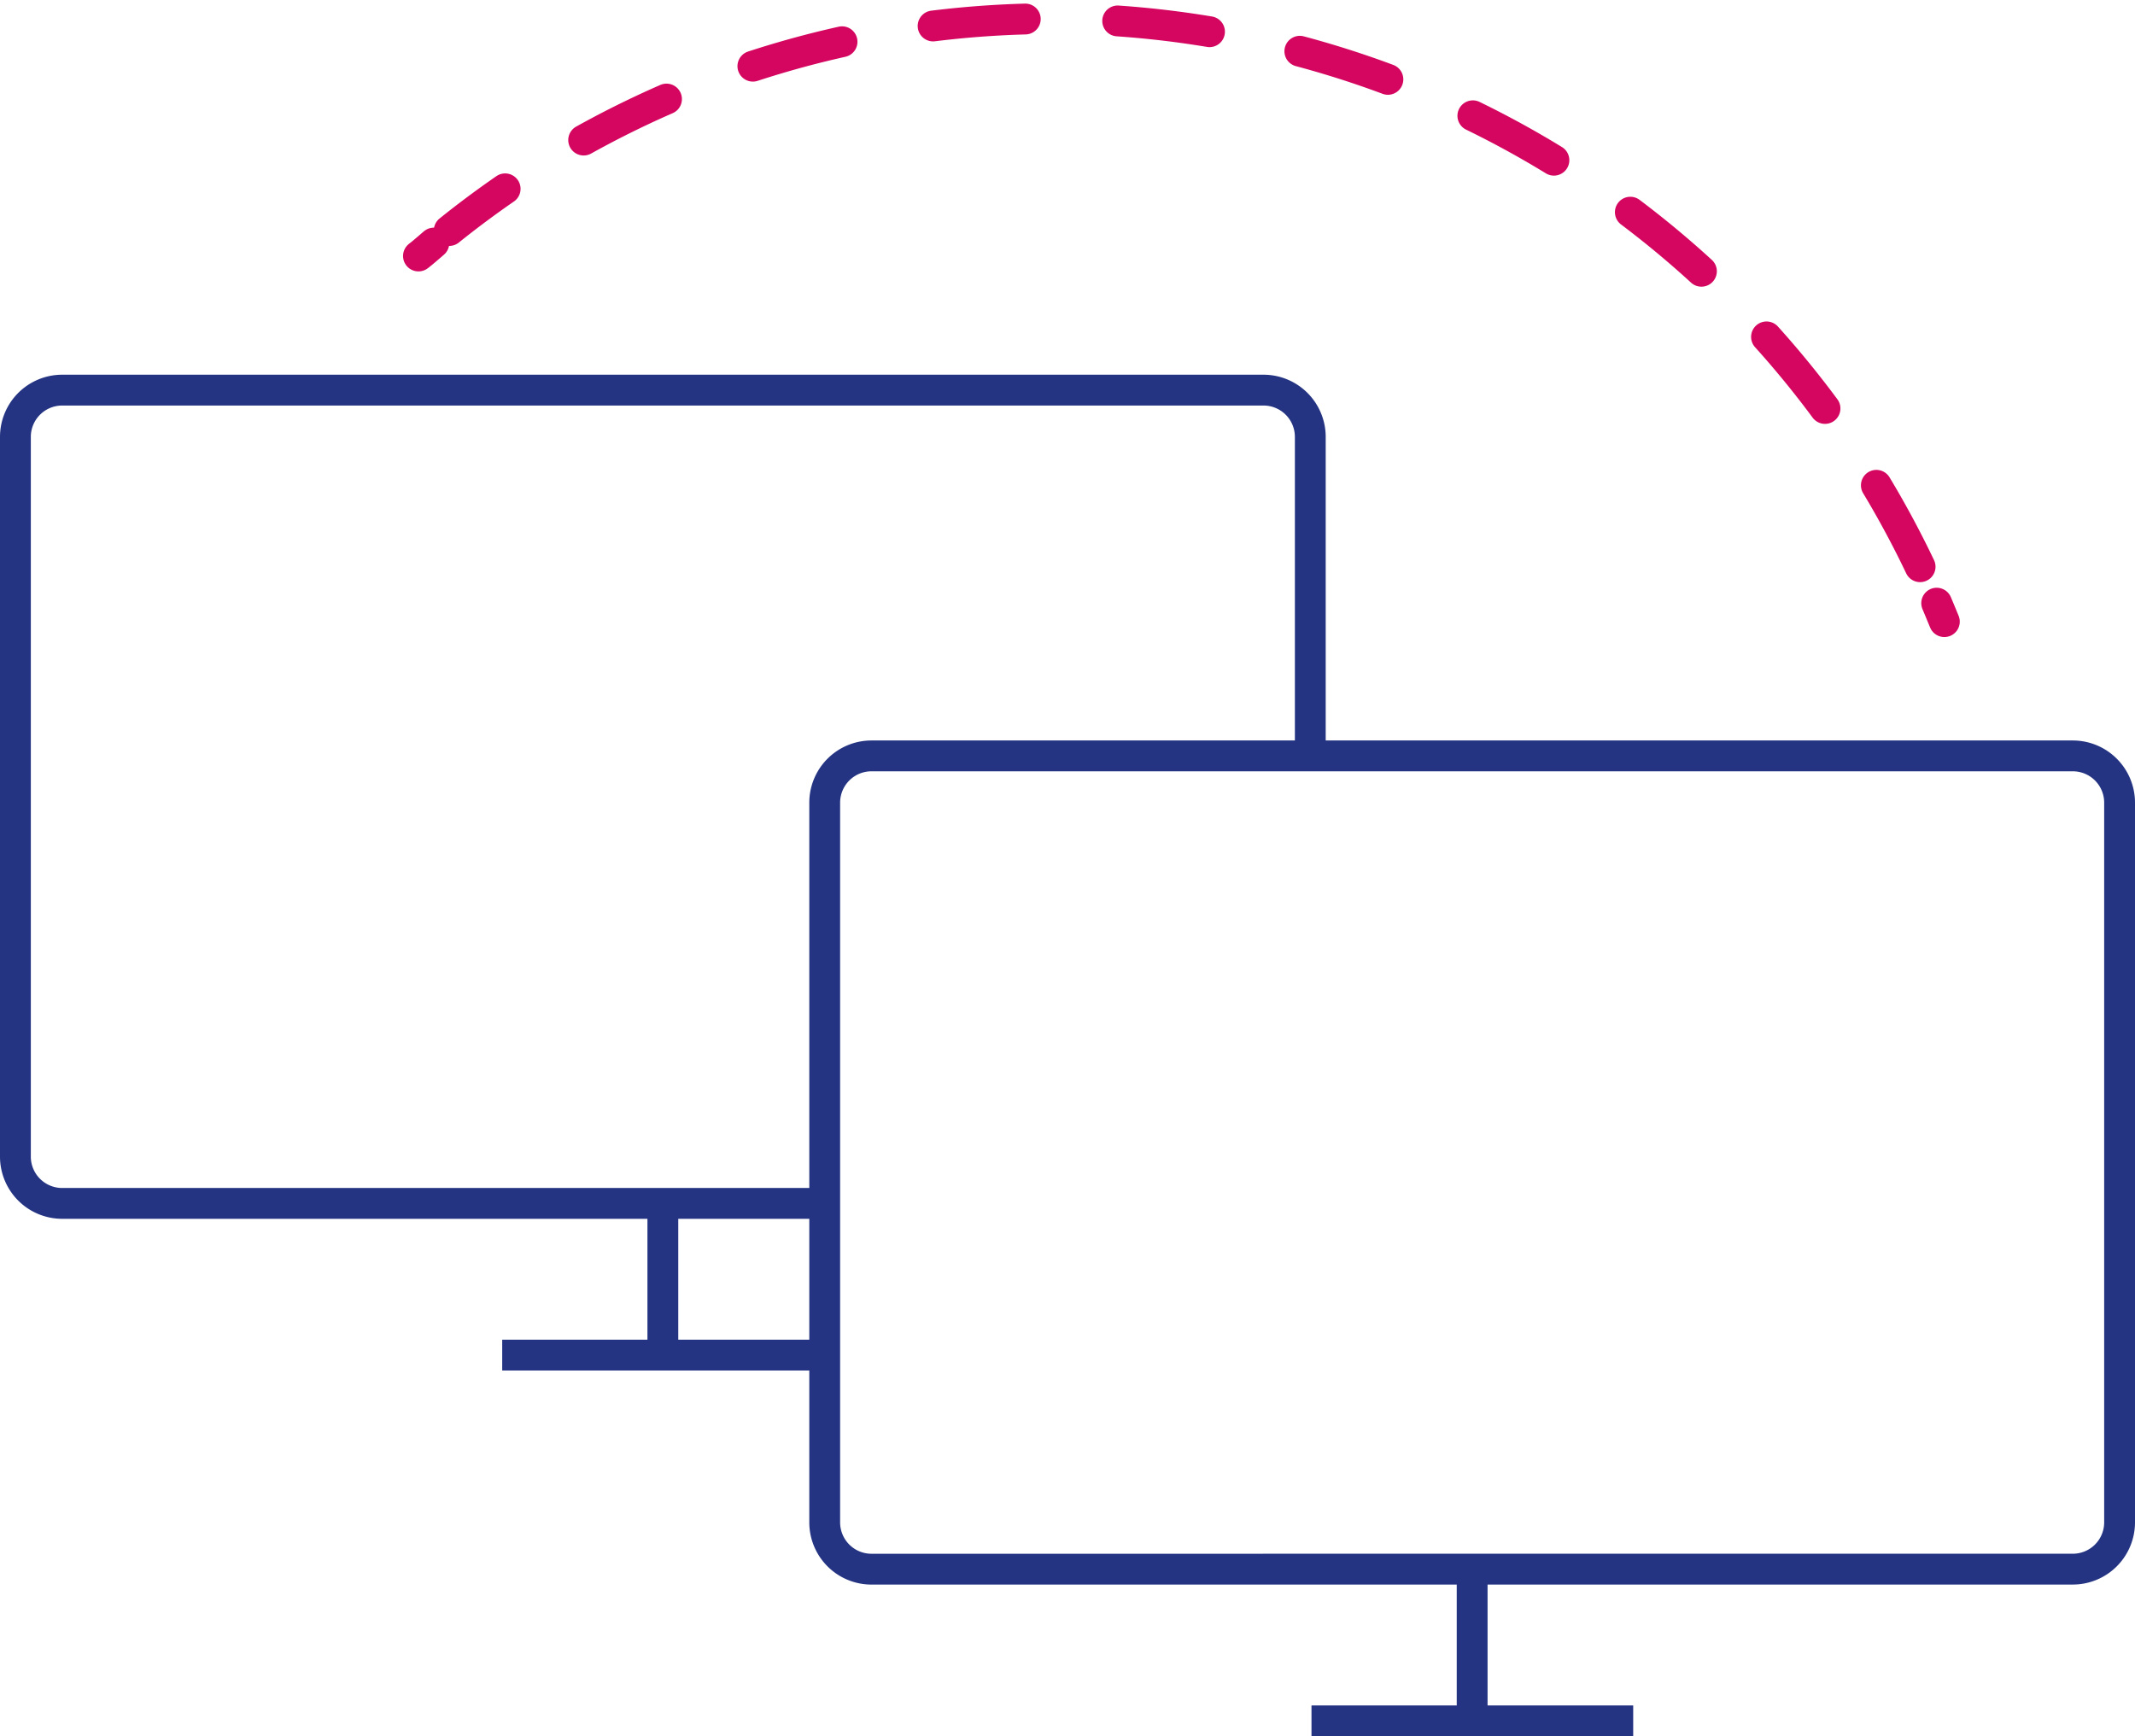
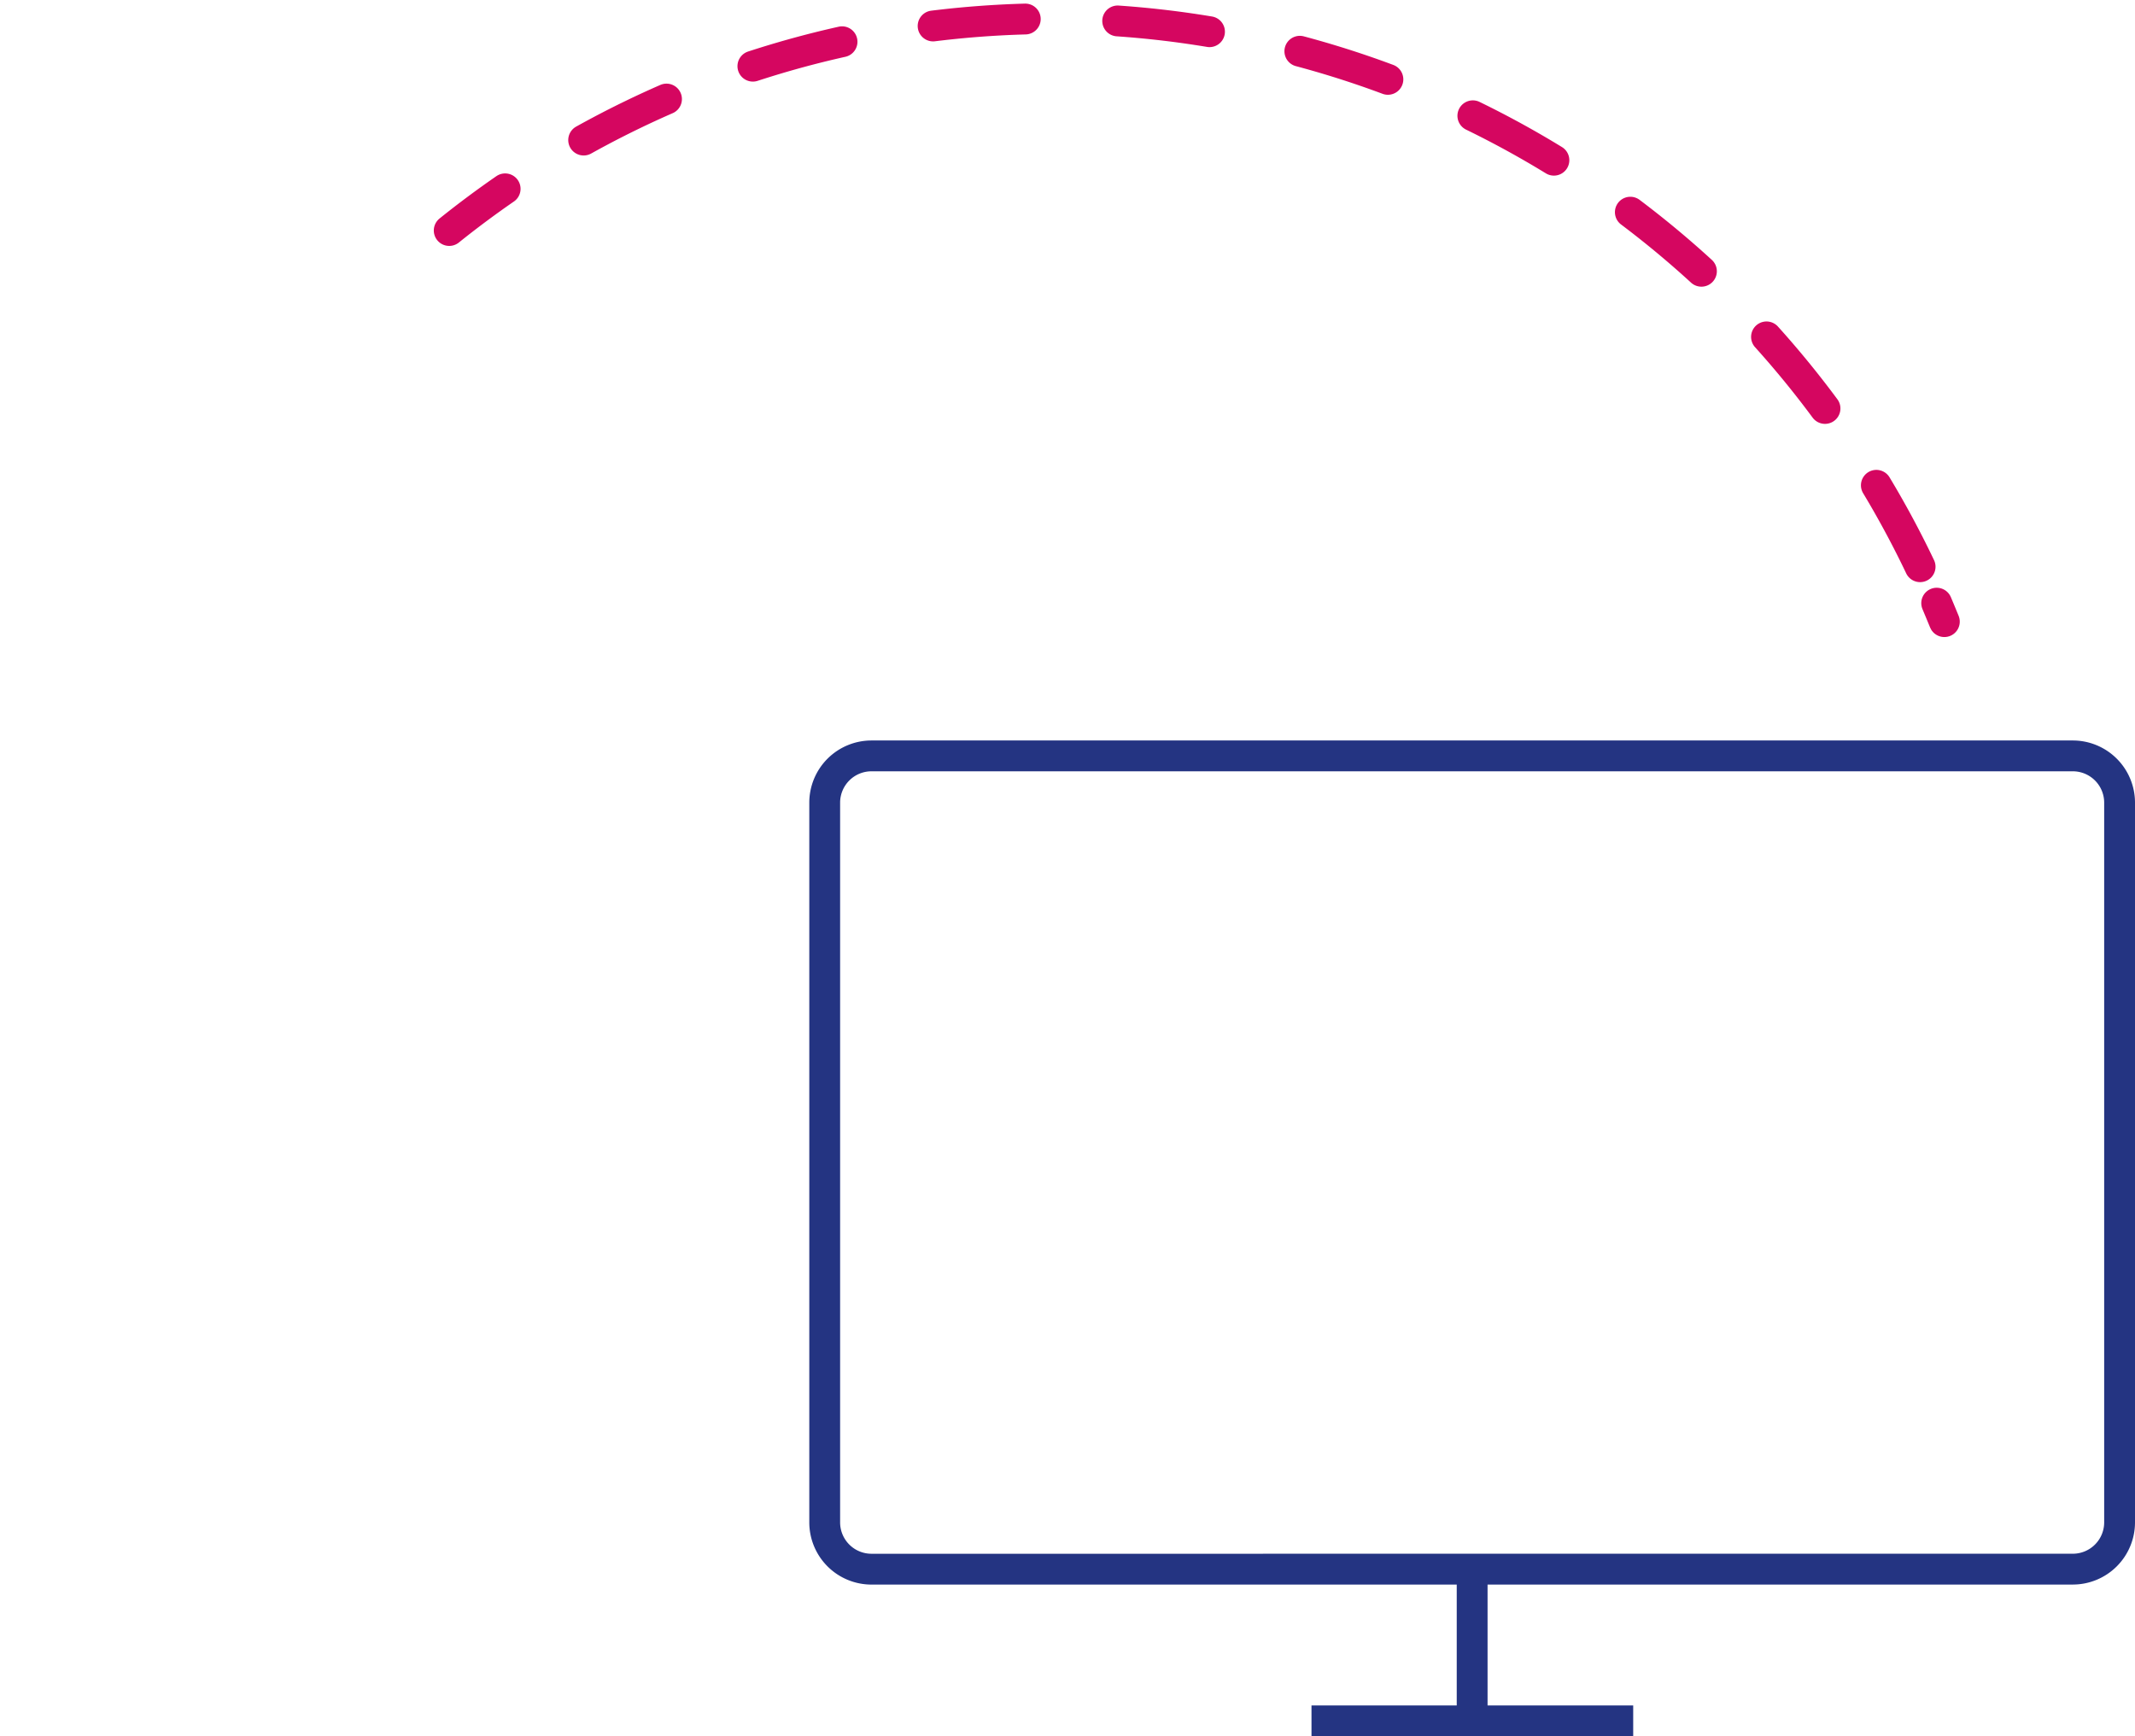
<svg xmlns="http://www.w3.org/2000/svg" width="69.266" height="56.336" viewBox="0 0 69.266 56.336">
  <g id="BASE_-_copie" transform="translate(-172.6 3.097)">
    <g id="Groupe_402" data-name="Groupe 402" transform="translate(173.1 9.561)">
-       <path id="Tracé_559" data-name="Tracé 559" d="M215.11,81.368V71.01a1.518,1.518,0,0,0-1.51-1.51H174.61a1.518,1.518,0,0,0-1.51,1.51V94.378a1.518,1.518,0,0,0,1.51,1.51h24.746" transform="translate(-173.1 -69.5)" fill="none" stroke="#243482" stroke-miterlimit="10" stroke-width="1" />
-       <line id="Ligne_93" data-name="Ligne 93" y2="4.923" transform="translate(21.005 26.387)" fill="none" stroke="#243482" stroke-miterlimit="10" stroke-width="1" />
-       <line id="Ligne_94" data-name="Ligne 94" x1="10.437" transform="translate(15.793 31.31)" fill="none" stroke="#243482" stroke-miterlimit="10" stroke-width="1" />
-     </g>
+       </g>
    <g id="Groupe_403" data-name="Groupe 403" transform="translate(199.356 21.429)">
      <path id="Tracé_560" data-name="Tracé 560" d="M413.6,186.287a1.518,1.518,0,0,0,1.51-1.51V161.41a1.518,1.518,0,0,0-1.51-1.51H374.61a1.518,1.518,0,0,0-1.51,1.51v23.368a1.518,1.518,0,0,0,1.51,1.51Z" transform="translate(-373.1 -159.9)" fill="none" stroke="#243482" stroke-miterlimit="10" stroke-width="1" />
      <line id="Ligne_95" data-name="Ligne 95" y2="4.923" transform="translate(21.005 26.387)" fill="none" stroke="#243482" stroke-miterlimit="10" stroke-width="1" />
      <line id="Ligne_96" data-name="Ligne 96" x1="10.437" transform="translate(15.793 31.31)" fill="none" stroke="#243482" stroke-miterlimit="10" stroke-width="1" />
    </g>
    <g id="Groupe_405" data-name="Groupe 405" transform="translate(186.176 -2.497)">
      <g id="Groupe_404" data-name="Groupe 404" transform="translate(0)">
        <path id="Tracé_561" data-name="Tracé 561" d="M648.149,145.6c-.079-.2-.171-.407-.249-.6" transform="translate(-598.644 -126.03)" fill="none" stroke="#d50660" stroke-linecap="round" stroke-miterlimit="10" stroke-width="1" stroke-dasharray="3 3" />
        <path id="Tracé_562" data-name="Tracé 562" d="M328.02,18.291A31.217,31.217,0,0,0,280.3,7.382" transform="translate(-279.302 -0.503)" fill="none" stroke="#d50660" stroke-linecap="round" stroke-miterlimit="10" stroke-width="1" stroke-dasharray="3 3" />
-         <path id="Tracé_563" data-name="Tracé 563" d="M273.2,56c-.171.144-.328.289-.5.42" transform="translate(-272.7 -48.714)" fill="none" stroke="#d50660" stroke-linecap="round" stroke-miterlimit="10" stroke-width="1" stroke-dasharray="3 3" />
      </g>
    </g>
  </g>
</svg>